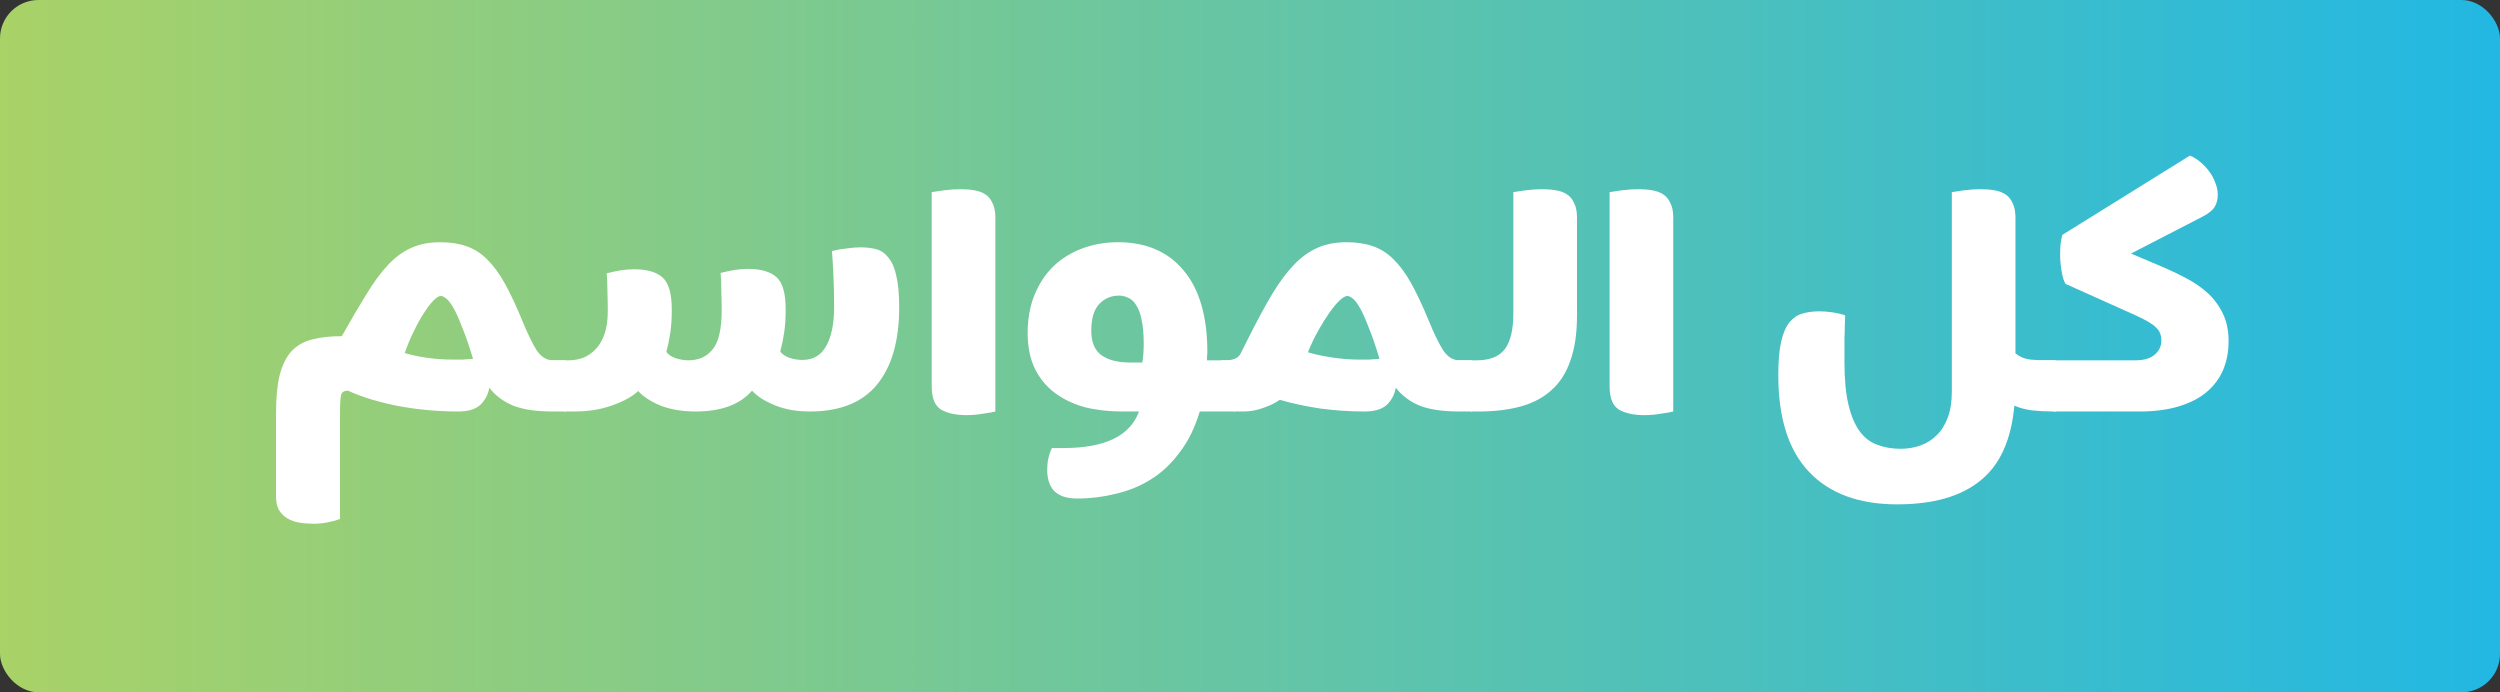
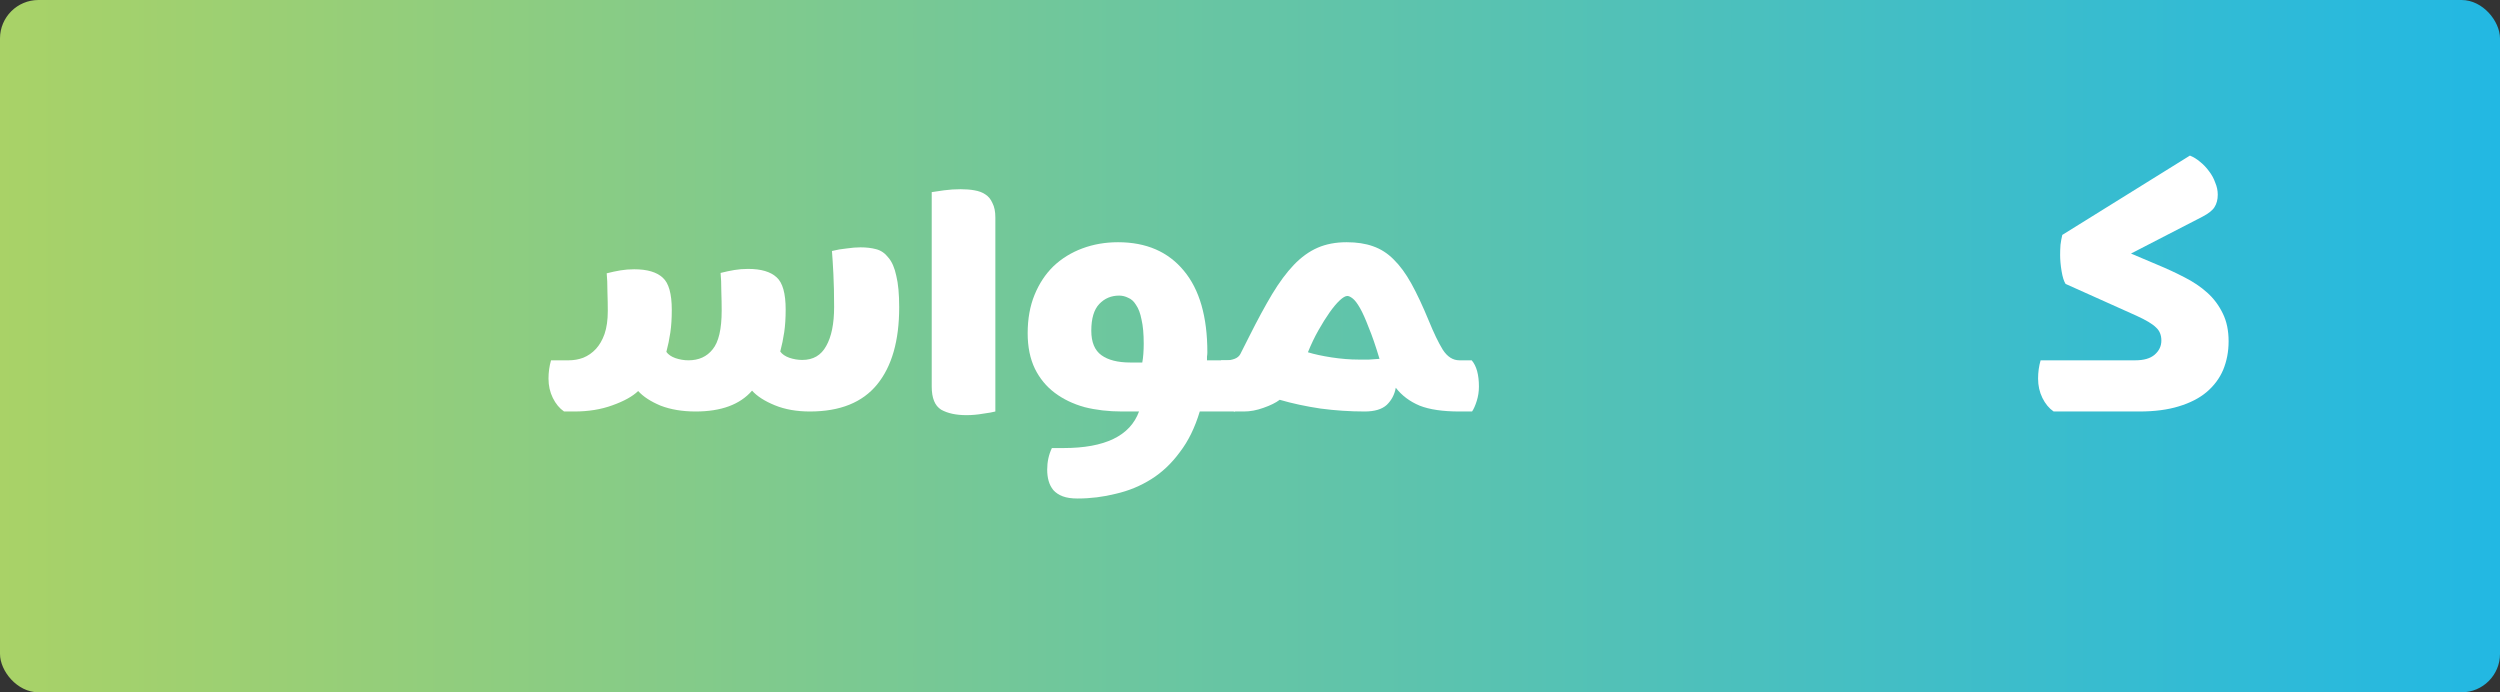
<svg xmlns="http://www.w3.org/2000/svg" width="325" height="90" viewBox="0 0 325 90" fill="none">
  <rect x="0" y="0" width="325" height="90" fill="#333333" stroke="none" />
  <rect width="325" height="90" rx="5" fill="url(#paint0_linear_2522_13746)" />
-   <path d="M61.495 46.65C60.994 44.971 60.523 43.608 60.085 42.563C59.678 41.486 59.302 40.646 58.957 40.044C58.612 39.442 58.299 39.03 58.017 38.808C57.735 38.586 57.5 38.475 57.312 38.475C57.061 38.475 56.732 38.681 56.325 39.093C55.949 39.474 55.542 40.012 55.103 40.709C54.664 41.375 54.226 42.167 53.787 43.086C53.348 43.973 52.956 44.907 52.612 45.89C53.426 46.143 54.382 46.349 55.479 46.508C56.576 46.666 57.672 46.745 58.769 46.745C59.176 46.745 59.631 46.745 60.132 46.745C60.665 46.714 61.119 46.682 61.495 46.65ZM73.48 46.84C74.107 47.569 74.42 48.71 74.42 50.262C74.42 50.896 74.326 51.514 74.138 52.116C73.95 52.718 73.746 53.177 73.527 53.494H71.882C69.72 53.494 67.997 53.241 66.712 52.734C65.427 52.195 64.393 51.419 63.61 50.405C63.453 51.292 63.062 52.037 62.435 52.639C61.808 53.209 60.853 53.494 59.568 53.494C56.936 53.494 54.335 53.257 51.766 52.781C49.197 52.274 47.019 51.609 45.233 50.785C44.732 50.785 44.434 50.975 44.34 51.355C44.246 51.736 44.199 52.56 44.199 53.827V67.468C43.791 67.626 43.275 67.769 42.648 67.895C42.021 68.022 41.41 68.085 40.815 68.085C40.157 68.085 39.53 68.038 38.935 67.943C38.34 67.848 37.807 67.658 37.337 67.373C36.898 67.119 36.538 66.755 36.256 66.279C36.005 65.836 35.88 65.234 35.88 64.473V53.874C35.88 51.783 36.036 50.088 36.35 48.789C36.694 47.458 37.212 46.413 37.901 45.652C38.621 44.892 39.514 44.385 40.58 44.131C41.645 43.846 42.93 43.703 44.434 43.703C45.593 41.644 46.643 39.854 47.583 38.333C48.523 36.78 49.463 35.497 50.403 34.483C51.343 33.469 52.346 32.724 53.411 32.249C54.508 31.742 55.777 31.489 57.218 31.489C58.534 31.489 59.678 31.663 60.649 32.012C61.652 32.36 62.545 32.931 63.328 33.723C64.143 34.515 64.91 35.56 65.631 36.859C66.352 38.158 67.104 39.759 67.887 41.66C68.545 43.276 69.156 44.543 69.72 45.462C70.315 46.381 71.036 46.84 71.882 46.84H73.48Z" fill="white" />
  <path d="M90.434 53.494C88.711 53.494 87.191 53.241 85.875 52.734C84.591 52.195 83.619 51.562 82.961 50.833C82.241 51.53 81.128 52.148 79.624 52.686C78.152 53.225 76.507 53.494 74.689 53.494H73.326C72.731 53.082 72.245 52.496 71.869 51.736C71.493 50.975 71.305 50.136 71.305 49.217C71.305 48.393 71.415 47.601 71.634 46.84H73.937C74.595 46.84 75.222 46.729 75.817 46.508C76.444 46.254 76.992 45.874 77.462 45.367C77.932 44.86 78.308 44.211 78.59 43.418C78.872 42.594 79.013 41.596 79.013 40.424C79.013 39.695 78.998 38.856 78.966 37.905C78.966 36.955 78.935 36.162 78.872 35.529C79.499 35.37 80.094 35.243 80.658 35.148C81.222 35.053 81.818 35.006 82.444 35.006C84.136 35.006 85.374 35.37 86.157 36.099C86.941 36.796 87.332 38.19 87.332 40.282C87.332 41.391 87.27 42.373 87.144 43.228C87.019 44.084 86.847 44.923 86.627 45.747C86.878 46.096 87.27 46.365 87.802 46.555C88.366 46.745 88.93 46.84 89.494 46.84C90.842 46.84 91.891 46.365 92.643 45.414C93.427 44.464 93.818 42.785 93.818 40.377C93.818 39.648 93.803 38.808 93.771 37.858C93.771 36.907 93.74 36.115 93.677 35.481C94.304 35.323 94.899 35.196 95.463 35.101C96.027 35.006 96.623 34.958 97.249 34.958C98.941 34.958 100.179 35.323 100.962 36.051C101.746 36.748 102.137 38.143 102.137 40.234C102.137 41.343 102.075 42.325 101.949 43.181C101.824 44.036 101.652 44.876 101.432 45.7C101.683 46.048 102.075 46.318 102.607 46.508C103.171 46.698 103.735 46.793 104.299 46.793C105.709 46.793 106.743 46.191 107.401 44.987C108.091 43.783 108.435 42.087 108.435 39.901C108.435 38.285 108.404 36.859 108.341 35.624C108.279 34.388 108.216 33.39 108.153 32.629C108.78 32.471 109.422 32.36 110.08 32.297C110.738 32.202 111.334 32.154 111.866 32.154C112.618 32.154 113.292 32.233 113.887 32.392C114.514 32.55 115.047 32.915 115.485 33.485C115.955 34.024 116.3 34.816 116.519 35.861C116.77 36.875 116.895 38.238 116.895 39.949C116.895 44.29 115.94 47.633 114.028 49.977C112.117 52.322 109.203 53.494 105.286 53.494C103.563 53.494 102.043 53.225 100.727 52.686C99.411 52.148 98.424 51.514 97.766 50.785C96.2 52.591 93.756 53.494 90.434 53.494Z" fill="white" />
  <path d="M129.396 53.494C129.052 53.589 128.519 53.684 127.798 53.779C127.078 53.906 126.357 53.97 125.636 53.97C124.289 53.97 123.192 53.732 122.346 53.257C121.532 52.75 121.124 51.752 121.124 50.262V24.977C121.469 24.914 122.002 24.835 122.722 24.74C123.443 24.645 124.164 24.597 124.884 24.597C125.542 24.597 126.138 24.645 126.67 24.74C127.234 24.835 127.704 25.009 128.08 25.263C128.488 25.516 128.801 25.896 129.02 26.403C129.271 26.878 129.396 27.496 129.396 28.257V53.494Z" fill="white" />
  <path d="M145.864 53.494C144.109 53.494 142.48 53.304 140.976 52.924C139.503 52.512 138.218 51.894 137.122 51.07C136.025 50.246 135.163 49.201 134.537 47.934C133.91 46.634 133.597 45.098 133.597 43.323C133.597 41.454 133.894 39.79 134.49 38.333C135.085 36.875 135.9 35.64 136.934 34.626C137.999 33.612 139.252 32.835 140.694 32.297C142.135 31.758 143.686 31.489 145.347 31.489C149.013 31.489 151.864 32.724 153.901 35.196C155.937 37.636 156.956 41.169 156.956 45.795C156.956 45.985 156.94 46.175 156.909 46.365C156.909 46.523 156.909 46.682 156.909 46.84H160.481C161.107 47.569 161.421 48.71 161.421 50.262C161.421 50.896 161.327 51.514 161.139 52.116C160.951 52.718 160.747 53.177 160.528 53.494H155.969C155.342 55.586 154.48 57.344 153.384 58.77C152.318 60.227 151.081 61.4 149.671 62.287C148.261 63.174 146.725 63.808 145.065 64.188C143.435 64.6 141.775 64.806 140.083 64.806C139.299 64.806 138.657 64.711 138.156 64.521C137.654 64.331 137.247 64.061 136.934 63.713C136.652 63.364 136.448 62.968 136.323 62.525C136.197 62.081 136.135 61.59 136.135 61.051C136.135 60.037 136.338 59.103 136.746 58.247H138.25C143.639 58.247 146.913 56.663 148.073 53.494H145.864ZM148.496 47.126C148.558 46.809 148.605 46.428 148.637 45.985C148.668 45.541 148.684 45.114 148.684 44.702C148.684 43.403 148.59 42.357 148.402 41.565C148.245 40.741 148.01 40.107 147.697 39.664C147.415 39.188 147.07 38.871 146.663 38.713C146.287 38.523 145.895 38.428 145.488 38.428C144.454 38.428 143.592 38.792 142.903 39.521C142.213 40.25 141.869 41.406 141.869 42.991C141.869 44.48 142.307 45.541 143.185 46.175C144.062 46.809 145.315 47.126 146.945 47.126H148.496Z" fill="white" />
  <path d="M191.321 46.84C191.947 47.569 192.261 48.71 192.261 50.262C192.261 50.896 192.167 51.514 191.979 52.116C191.791 52.718 191.587 53.177 191.368 53.494H189.723C187.561 53.494 185.837 53.241 184.553 52.734C183.268 52.195 182.234 51.419 181.451 50.405C181.294 51.292 180.902 52.037 180.276 52.639C179.649 53.209 178.693 53.494 177.409 53.494C175.497 53.494 173.586 53.367 171.675 53.114C169.763 52.829 167.993 52.449 166.364 51.973C165.862 52.354 165.157 52.702 164.249 53.019C163.371 53.336 162.525 53.494 161.711 53.494H160.442C159.846 53.082 159.361 52.496 158.985 51.736C158.609 50.975 158.421 50.136 158.421 49.217C158.421 48.393 158.53 47.601 158.75 46.84H159.455C159.799 46.84 160.144 46.777 160.489 46.65C160.833 46.523 161.084 46.318 161.241 46.032L162.416 43.703C163.481 41.581 164.468 39.759 165.377 38.238C166.317 36.685 167.257 35.418 168.197 34.435C169.168 33.422 170.202 32.677 171.299 32.202C172.395 31.726 173.649 31.489 175.059 31.489C176.375 31.489 177.518 31.663 178.49 32.012C179.492 32.36 180.385 32.931 181.169 33.723C181.983 34.515 182.751 35.56 183.472 36.859C184.192 38.158 184.944 39.759 185.728 41.66C186.386 43.276 186.997 44.543 187.561 45.462C188.156 46.381 188.877 46.84 189.723 46.84H191.321ZM179.336 46.65C178.834 44.971 178.364 43.608 177.926 42.563C177.518 41.486 177.142 40.646 176.798 40.044C176.453 39.442 176.14 39.03 175.858 38.808C175.576 38.586 175.341 38.475 175.153 38.475C174.902 38.475 174.573 38.666 174.166 39.046C173.758 39.426 173.32 39.949 172.85 40.614C172.38 41.28 171.894 42.056 171.393 42.943C170.891 43.83 170.437 44.781 170.03 45.795C170.844 46.048 171.863 46.27 173.085 46.46C174.338 46.65 175.513 46.745 176.61 46.745C177.017 46.745 177.471 46.745 177.973 46.745C178.505 46.714 178.96 46.682 179.336 46.65Z" fill="white" />
-   <path d="M205.009 41.042C205.009 43.323 204.727 45.256 204.163 46.84C203.631 48.425 202.816 49.708 201.719 50.69C200.654 51.672 199.322 52.385 197.724 52.829C196.126 53.273 194.293 53.494 192.225 53.494H191.238C190.643 53.082 190.157 52.496 189.781 51.736C189.405 50.975 189.217 50.136 189.217 49.217C189.217 48.393 189.327 47.601 189.546 46.84H191.99C193.651 46.84 194.857 46.365 195.609 45.414C196.361 44.432 196.737 42.864 196.737 40.709V24.977C197.082 24.914 197.615 24.835 198.335 24.74C199.056 24.645 199.777 24.597 200.497 24.597C201.155 24.597 201.751 24.645 202.283 24.74C202.847 24.835 203.317 25.009 203.693 25.263C204.101 25.516 204.414 25.896 204.633 26.403C204.884 26.878 205.009 27.496 205.009 28.257V41.042Z" fill="white" />
-   <path d="M217.521 53.494C217.177 53.589 216.644 53.684 215.923 53.779C215.203 53.906 214.482 53.97 213.761 53.97C212.414 53.97 211.317 53.732 210.471 53.257C209.657 52.75 209.249 51.752 209.249 50.262V24.977C209.594 24.914 210.127 24.835 210.847 24.74C211.568 24.645 212.289 24.597 213.009 24.597C213.667 24.597 214.263 24.645 214.795 24.74C215.359 24.835 215.829 25.009 216.205 25.263C216.613 25.516 216.926 25.896 217.145 26.403C217.396 26.878 217.521 27.496 217.521 28.257V53.494Z" fill="white" />
-   <path d="M239.779 47.078C239.779 49.296 239.951 51.134 240.296 52.591C240.64 54.049 241.126 55.205 241.753 56.061C242.379 56.916 243.147 57.502 244.056 57.819C244.964 58.168 245.967 58.342 247.064 58.342C248.004 58.342 248.865 58.2 249.649 57.914C250.463 57.629 251.168 57.186 251.764 56.584C252.39 55.982 252.876 55.205 253.221 54.255C253.565 53.336 253.738 52.211 253.738 50.88V24.977C254.082 24.914 254.615 24.835 255.336 24.74C256.056 24.645 256.777 24.597 257.498 24.597C258.156 24.597 258.751 24.645 259.284 24.74C259.848 24.835 260.318 25.009 260.694 25.263C261.101 25.516 261.414 25.896 261.634 26.403C261.884 26.878 262.01 27.496 262.01 28.257V45.937C262.542 46.381 263.185 46.65 263.937 46.745C264.72 46.809 265.409 46.84 266.005 46.84H267.18C267.43 47.189 267.634 47.664 267.791 48.266C267.979 48.868 268.073 49.534 268.073 50.262C268.073 50.896 267.979 51.514 267.791 52.116C267.603 52.718 267.415 53.177 267.227 53.494H266.898C265.989 53.494 265.096 53.447 264.219 53.352C263.373 53.257 262.589 53.051 261.869 52.734C261.461 57.202 259.989 60.449 257.451 62.477C254.913 64.537 251.309 65.566 246.641 65.566C241.659 65.566 237.836 64.156 235.173 61.336C232.509 58.548 231.178 54.35 231.178 48.742C231.178 46.935 231.303 45.494 231.554 44.416C231.804 43.307 232.165 42.468 232.635 41.897C233.105 41.327 233.669 40.947 234.327 40.757C234.985 40.567 235.721 40.472 236.536 40.472C237.1 40.472 237.679 40.519 238.275 40.614C238.901 40.709 239.434 40.836 239.873 40.994C239.873 41.311 239.857 41.739 239.826 42.278C239.826 42.816 239.81 43.387 239.779 43.989C239.779 44.591 239.779 45.177 239.779 45.747C239.779 46.286 239.779 46.729 239.779 47.078Z" fill="white" />
  <path d="M277.593 46.84C278.689 46.84 279.52 46.603 280.084 46.127C280.679 45.62 280.977 45.003 280.977 44.274C280.977 43.545 280.742 42.975 280.272 42.563C279.833 42.119 278.987 41.612 277.734 41.042L268.522 36.907C268.302 36.558 268.13 36.004 268.005 35.243C267.879 34.483 267.817 33.786 267.817 33.152C267.817 32.709 267.832 32.265 267.864 31.822C267.926 31.346 268.005 30.918 268.099 30.538L284.69 20.225C285.16 20.415 285.598 20.684 286.006 21.033C286.444 21.381 286.836 21.793 287.181 22.268C287.525 22.712 287.792 23.203 287.98 23.742C288.199 24.249 288.309 24.771 288.309 25.31C288.309 25.944 288.168 26.483 287.886 26.926C287.635 27.338 287.118 27.75 286.335 28.162L277.029 32.962L280.507 34.435C281.729 34.943 282.888 35.481 283.985 36.051C285.113 36.622 286.1 37.287 286.946 38.048C287.792 38.808 288.465 39.711 288.967 40.757C289.468 41.771 289.719 42.975 289.719 44.369C289.719 45.7 289.484 46.935 289.014 48.076C288.544 49.185 287.823 50.151 286.852 50.975C285.912 51.767 284.705 52.385 283.233 52.829C281.791 53.273 280.084 53.494 278.11 53.494H266.971C266.375 53.082 265.89 52.496 265.514 51.736C265.138 50.975 264.95 50.136 264.95 49.217C264.95 48.393 265.059 47.601 265.279 46.84H277.593Z" fill="white" />
  <defs>
    <linearGradient id="paint0_linear_2522_13746" x1="0" y1="45" x2="325" y2="45" gradientUnits="userSpaceOnUse">
      <stop stop-color="#A9D267" />
      <stop offset="1" stop-color="#22B8E3" />
    </linearGradient>
  </defs>
</svg>